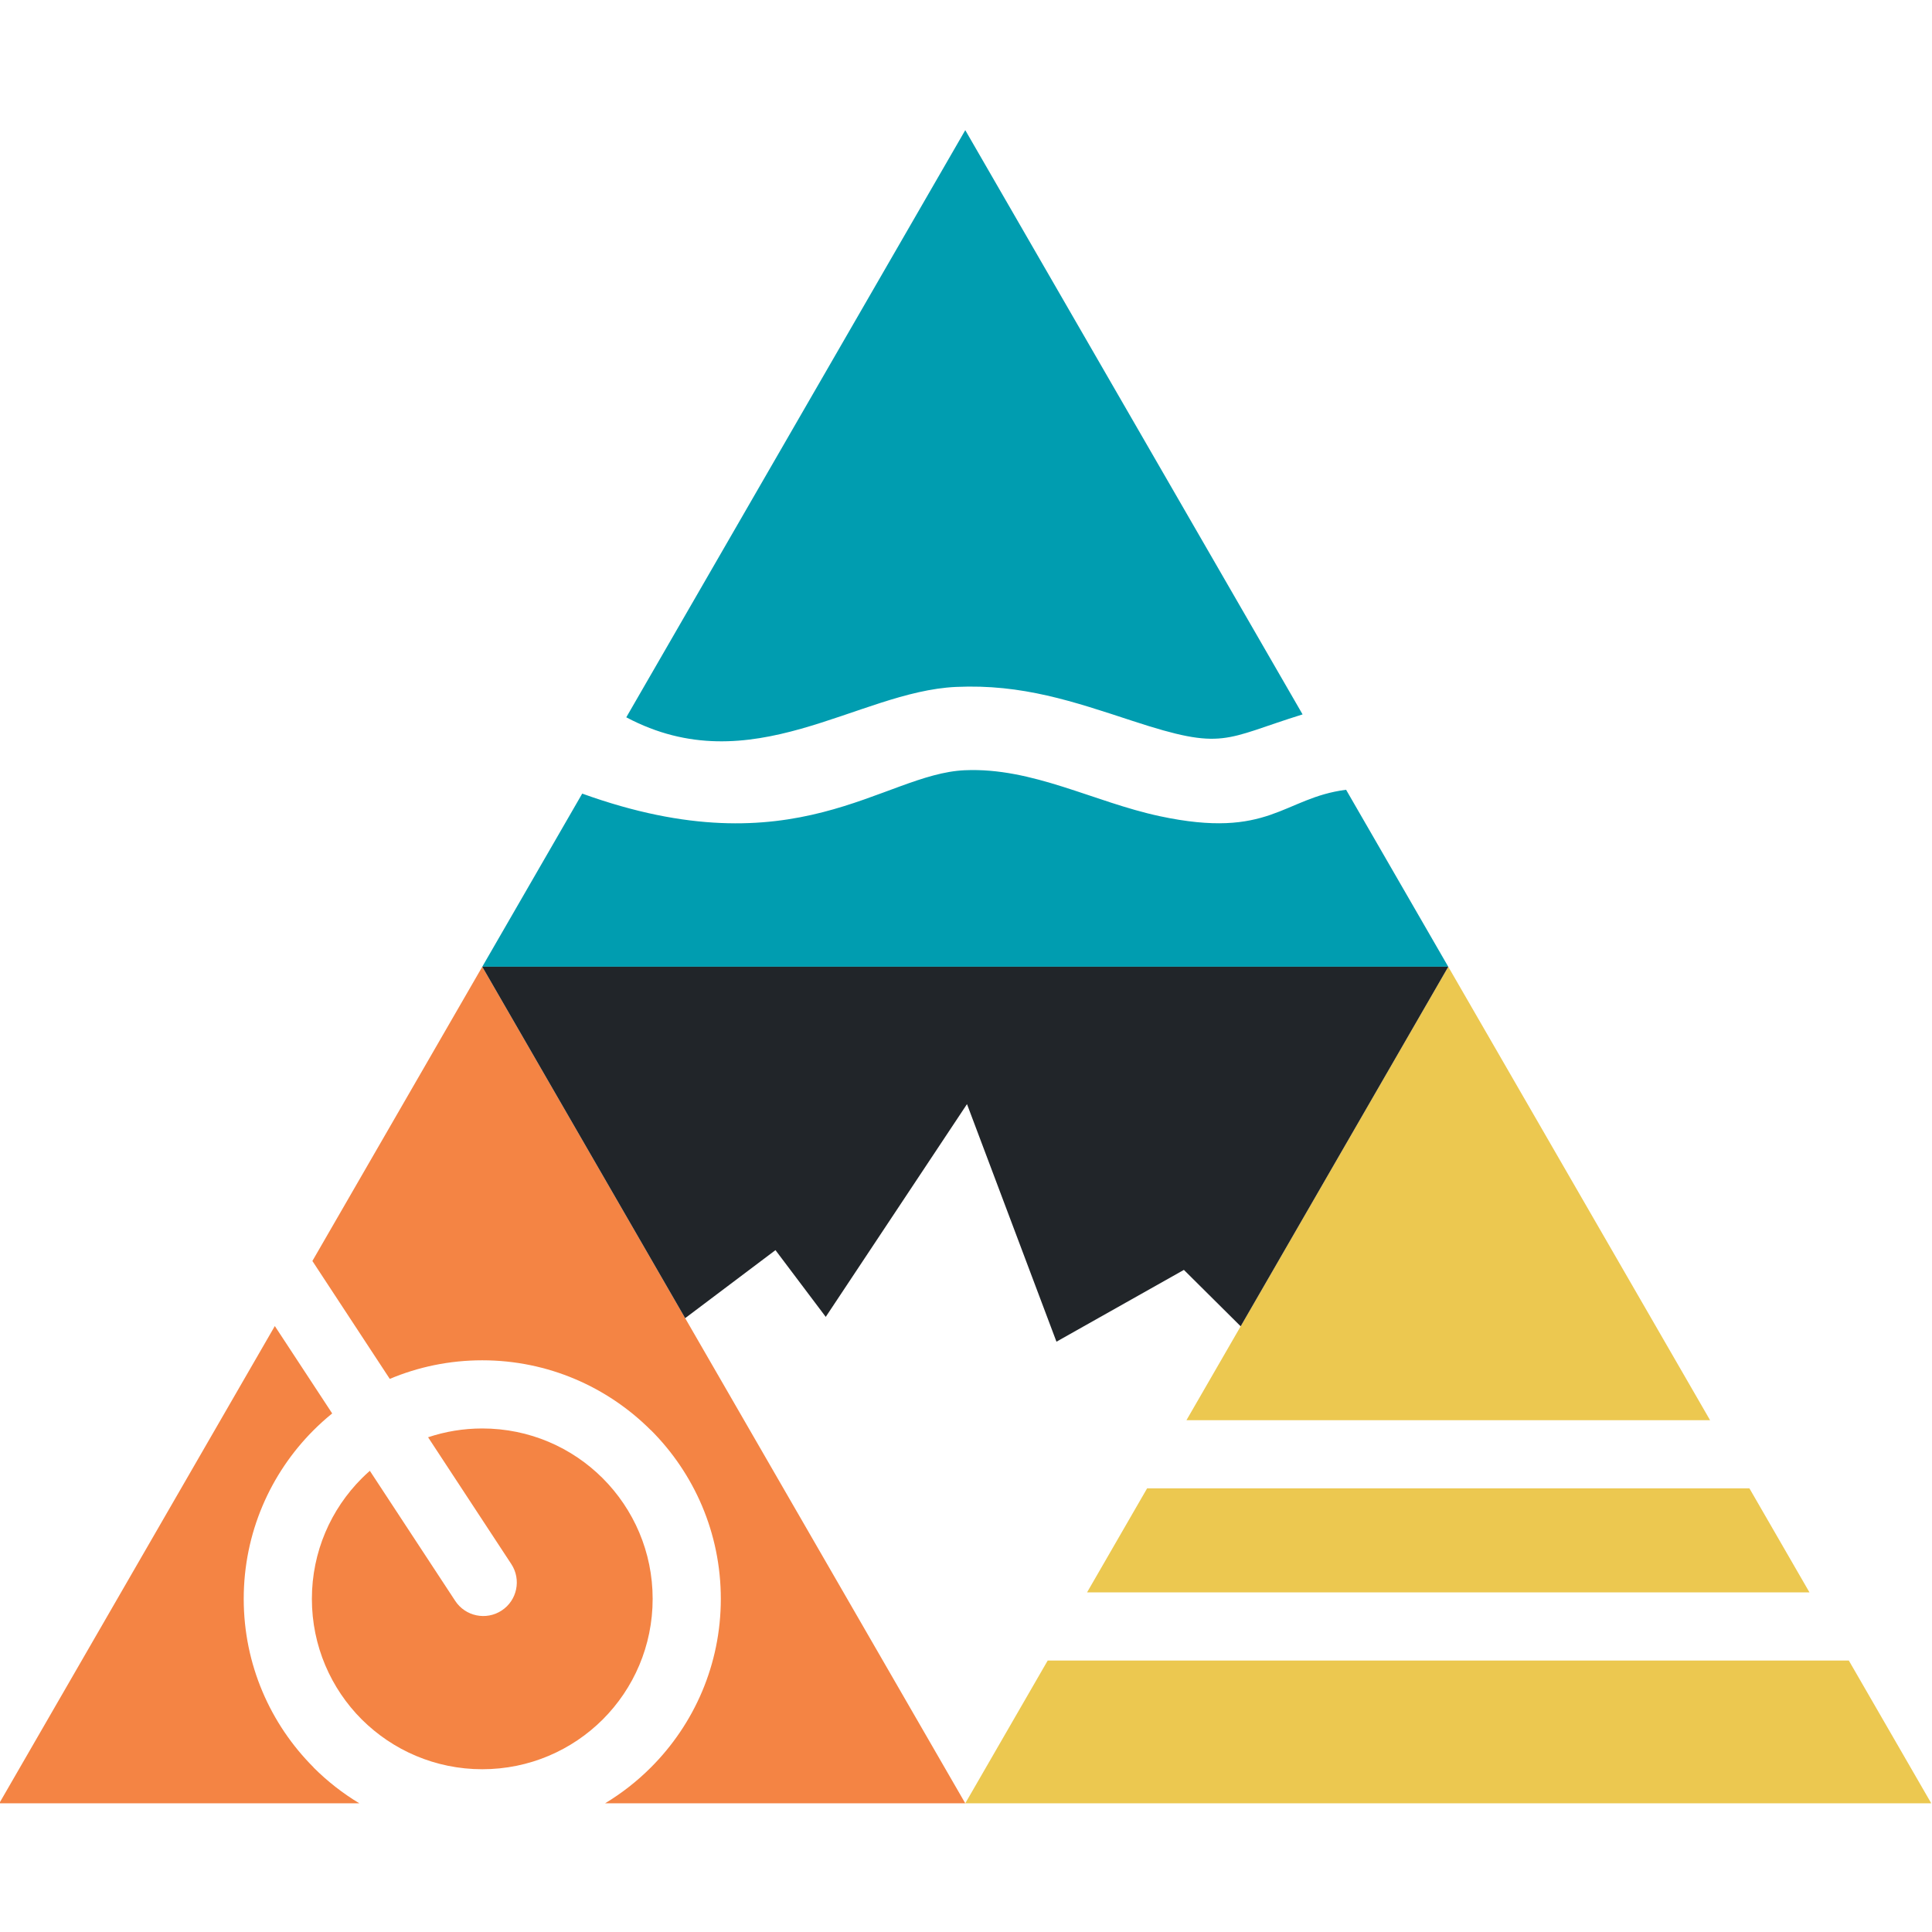
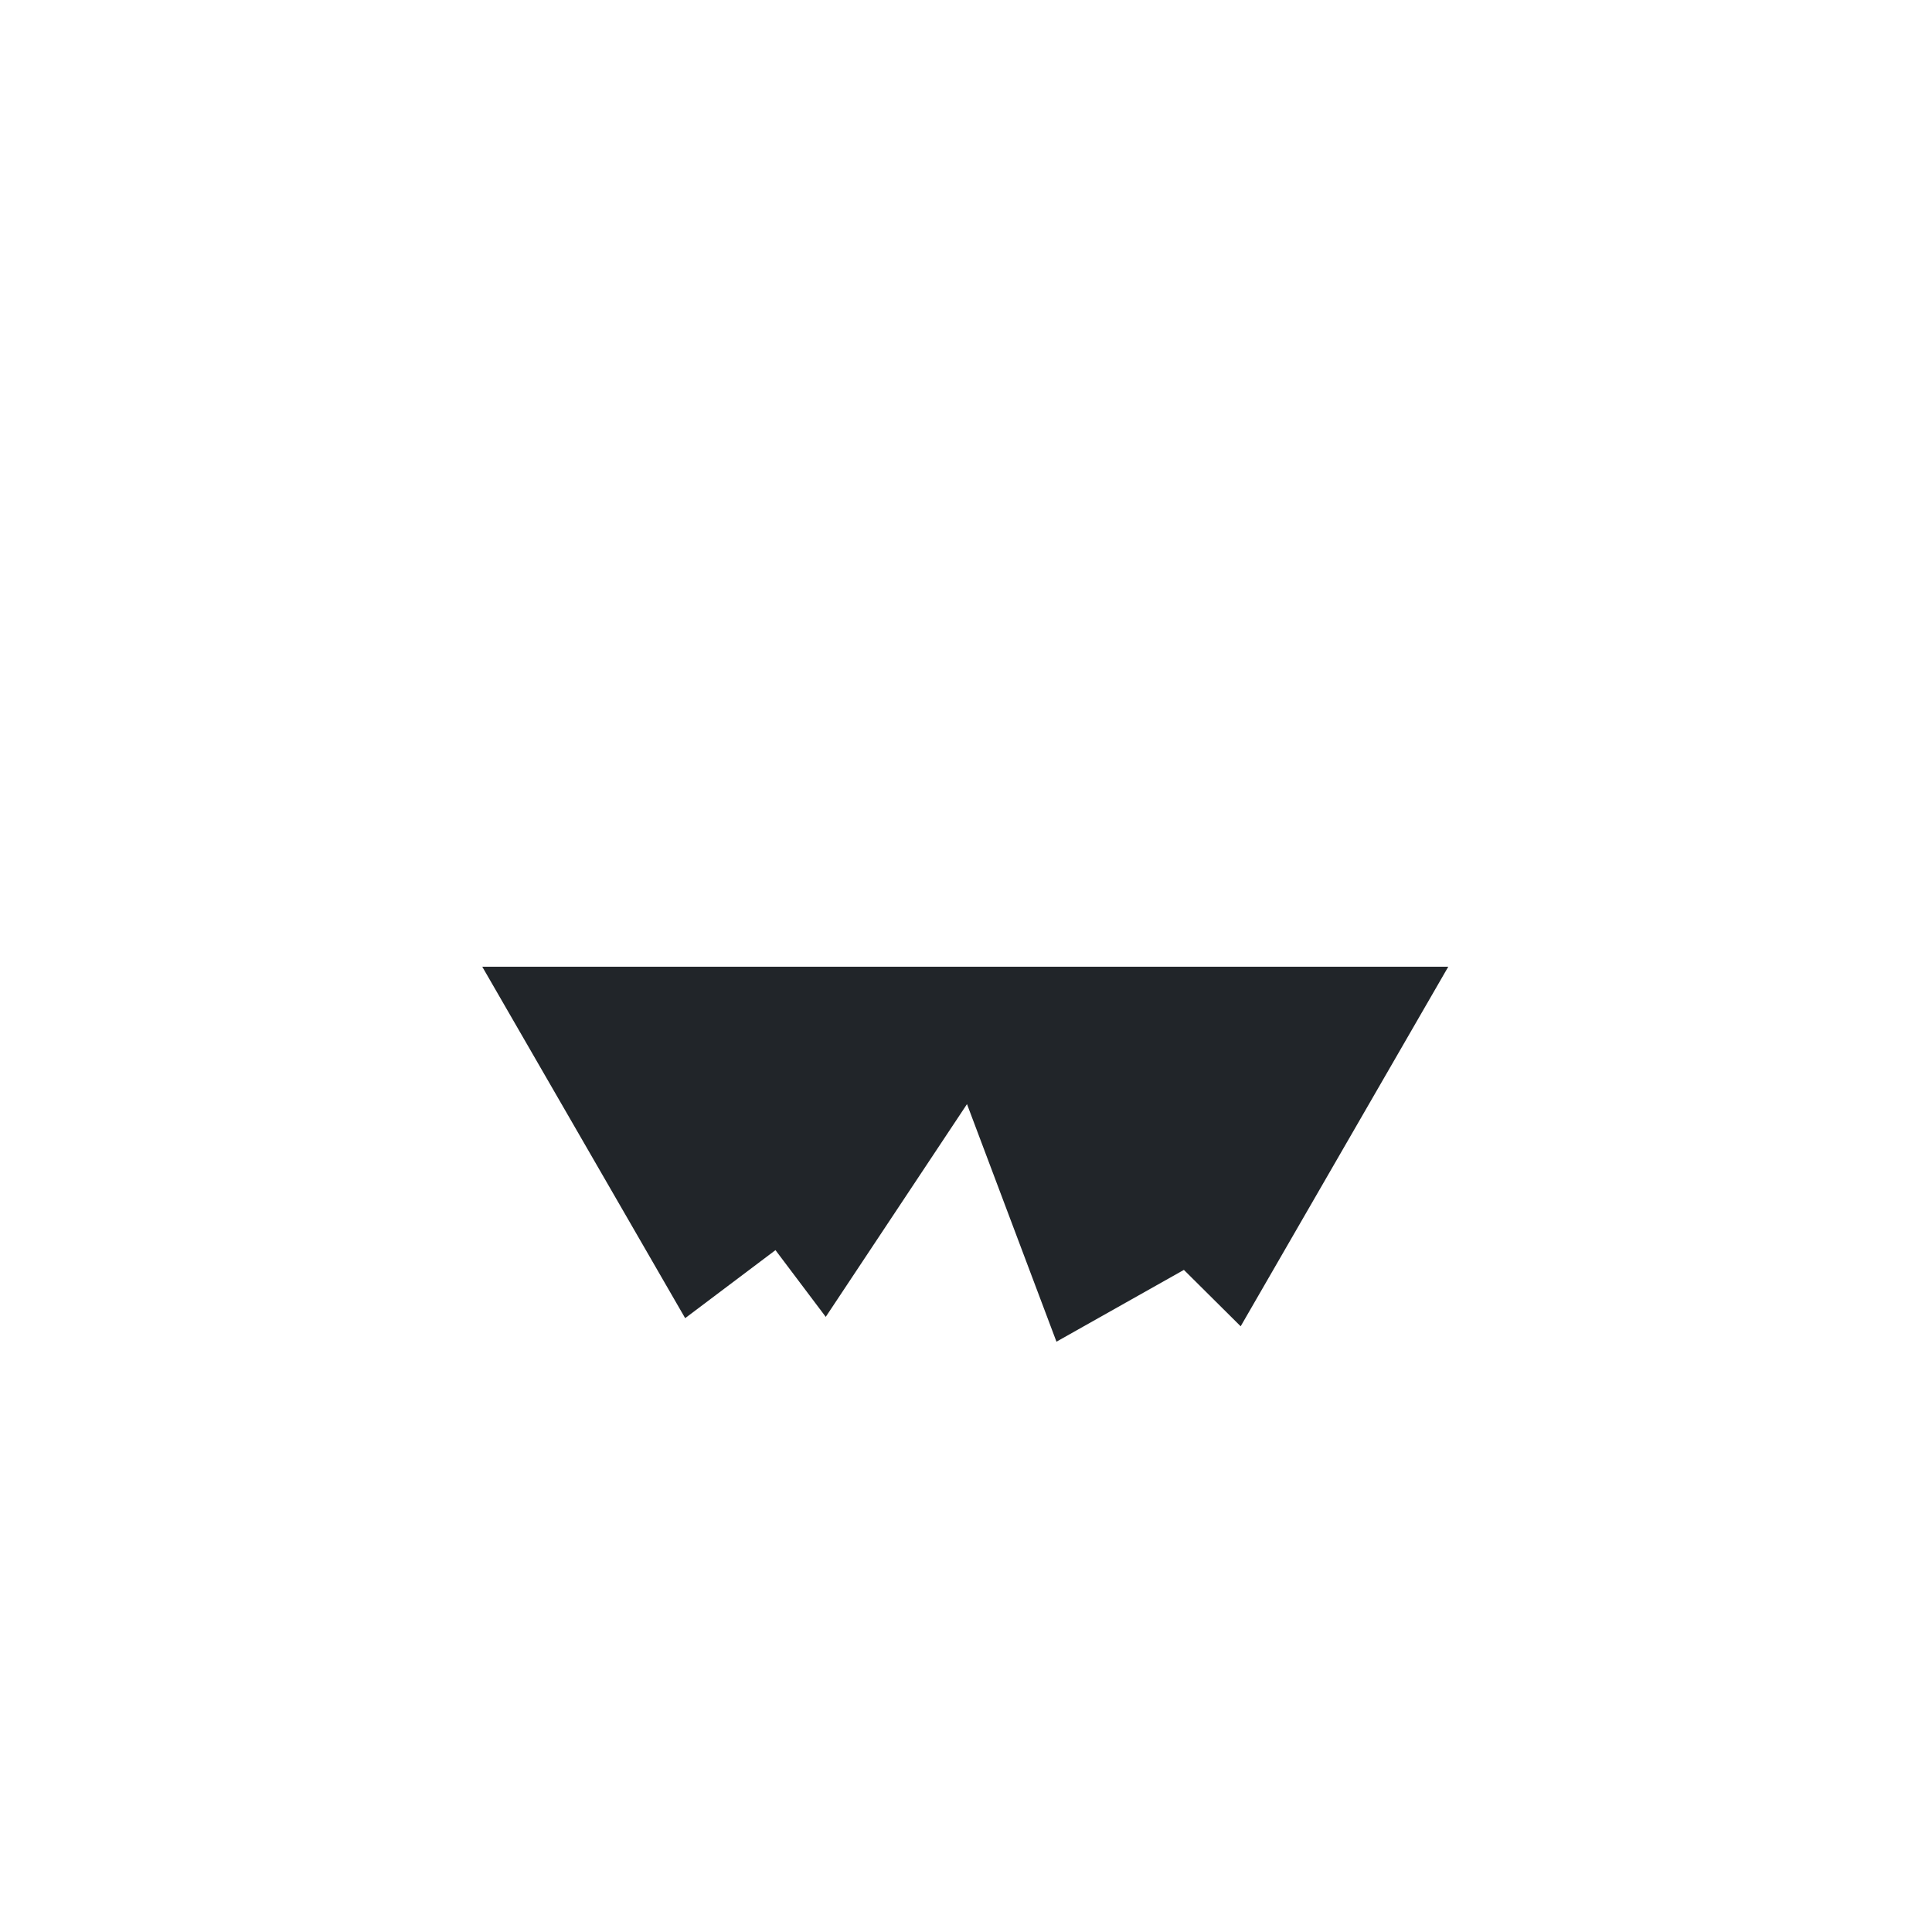
<svg xmlns="http://www.w3.org/2000/svg" xml:space="preserve" width="100mm" height="100mm" version="1.1" style="shape-rendering:geometricPrecision; text-rendering:geometricPrecision; image-rendering:optimizeQuality; fill-rule:evenodd; clip-rule:evenodd" viewBox="0 0 10000 10000">
  <defs>
    <style type="text/css">
   
    .fil2 {fill:#009DB0}
    .fil3 {fill:#212529}
    .fil1 {fill:#ECC850}
    .fil0 {fill:#F48444}
   
  </style>
  </defs>
  <g id="Warstwa_x0020_1">
    <g id="_2151953809792">
      <g>
-         <path class="fil0" d="M-3.8 9333.9l1426.3 -2470.35 296.9 452.35c-33.55,27.2 -65.75,56.15 -96.25,86.65 -223.4,223.4 -361.65,532.15 -361.65,873.05 0,340.45 138.25,648.95 361.65,872.4l0 0.65c70.9,70.9 150.4,133.2 236.8,185.25l-1863.75 0zm1620.7 -2807.1l879.3 -1523 2500 4330.1 -1864.35 0c86.35,-52.05 165.85,-114.35 236.75,-185.25l0.65 -0.65c223.4,-223.45 361.65,-531.95 361.65,-872.4 0,-340.9 -138.25,-649.65 -361.65,-873.05l-0.65 0c-223.45,-223.4 -531.95,-361.65 -872.4,-361.65 -169.75,0 -331.5,34.25 -478.7,96.25l-400.6 -610.35zm1503.1 1125c-159.35,-159.5 -379.95,-258.1 -623.8,-258.1 -98.05,0 -192.35,16.05 -280.45,45.55l430.75 656.3 0 0c52.65,80.25 30.3,187.9 -49.85,240.45 -80.15,52.65 -187.8,30.3 -240.45,-49.85l0 0 -441.9 -673.3c-14.3,12.6 -28.25,25.6 -41.75,39.1 -159.5,159.5 -258.25,380.1 -258.25,623.65 0,243.85 98.6,464.45 257.95,623.95 159.8,159.2 380.4,257.95 623.95,257.95 243.85,0 464.45,-98.6 623.95,-257.95 159.35,-159.5 257.95,-380.1 257.95,-623.95 0,-243.55 -98.75,-464.15 -258.1,-623.8z" />
-         <path class="fil1" d="M4996.2 9333.9l426.6 -738.85 4146.8 0 426.6 738.85 -5000 0zm630.3 -1091.65l310.95 -538.6 3117.5 0 310.95 538.6 -3739.4 0zm514.6 -891.4l1355.1 -2347.05 1355.1 2347.05 -2710.2 0z" />
-         <path class="fil2" d="M2496.2 5003.8l517.35 -896.1c1105.8,399.05 1554.35,-102.15 1980,-120.95 351.3,-15.55 667.7,164.6 1008.65,237.65 569.25,122.05 637.75,-94.45 965.15,-136.6l528.85 916 -5000 0zm745.4 -1291l1754.6 -3039.1 1745.95 3024.05c-409.7,127.3 -405.4,189.35 -878.2,34.35 -308.3,-101 -572.15,-192.25 -915.65,-176.6 -512.3,23.45 -1057.4,501.75 -1706.7,157.3z" />
-       </g>
+         </g>
      <polygon class="fil3" points="7496.2,5003.82 6421.71,6864.87 6127.8,6572.95 5468.22,6944.57 5005.15,5714.89 4274.05,6816.16 4013.84,6470.68 3546.37,6822.76 2496.2,5003.82 " />
    </g>
  </g>
</svg>